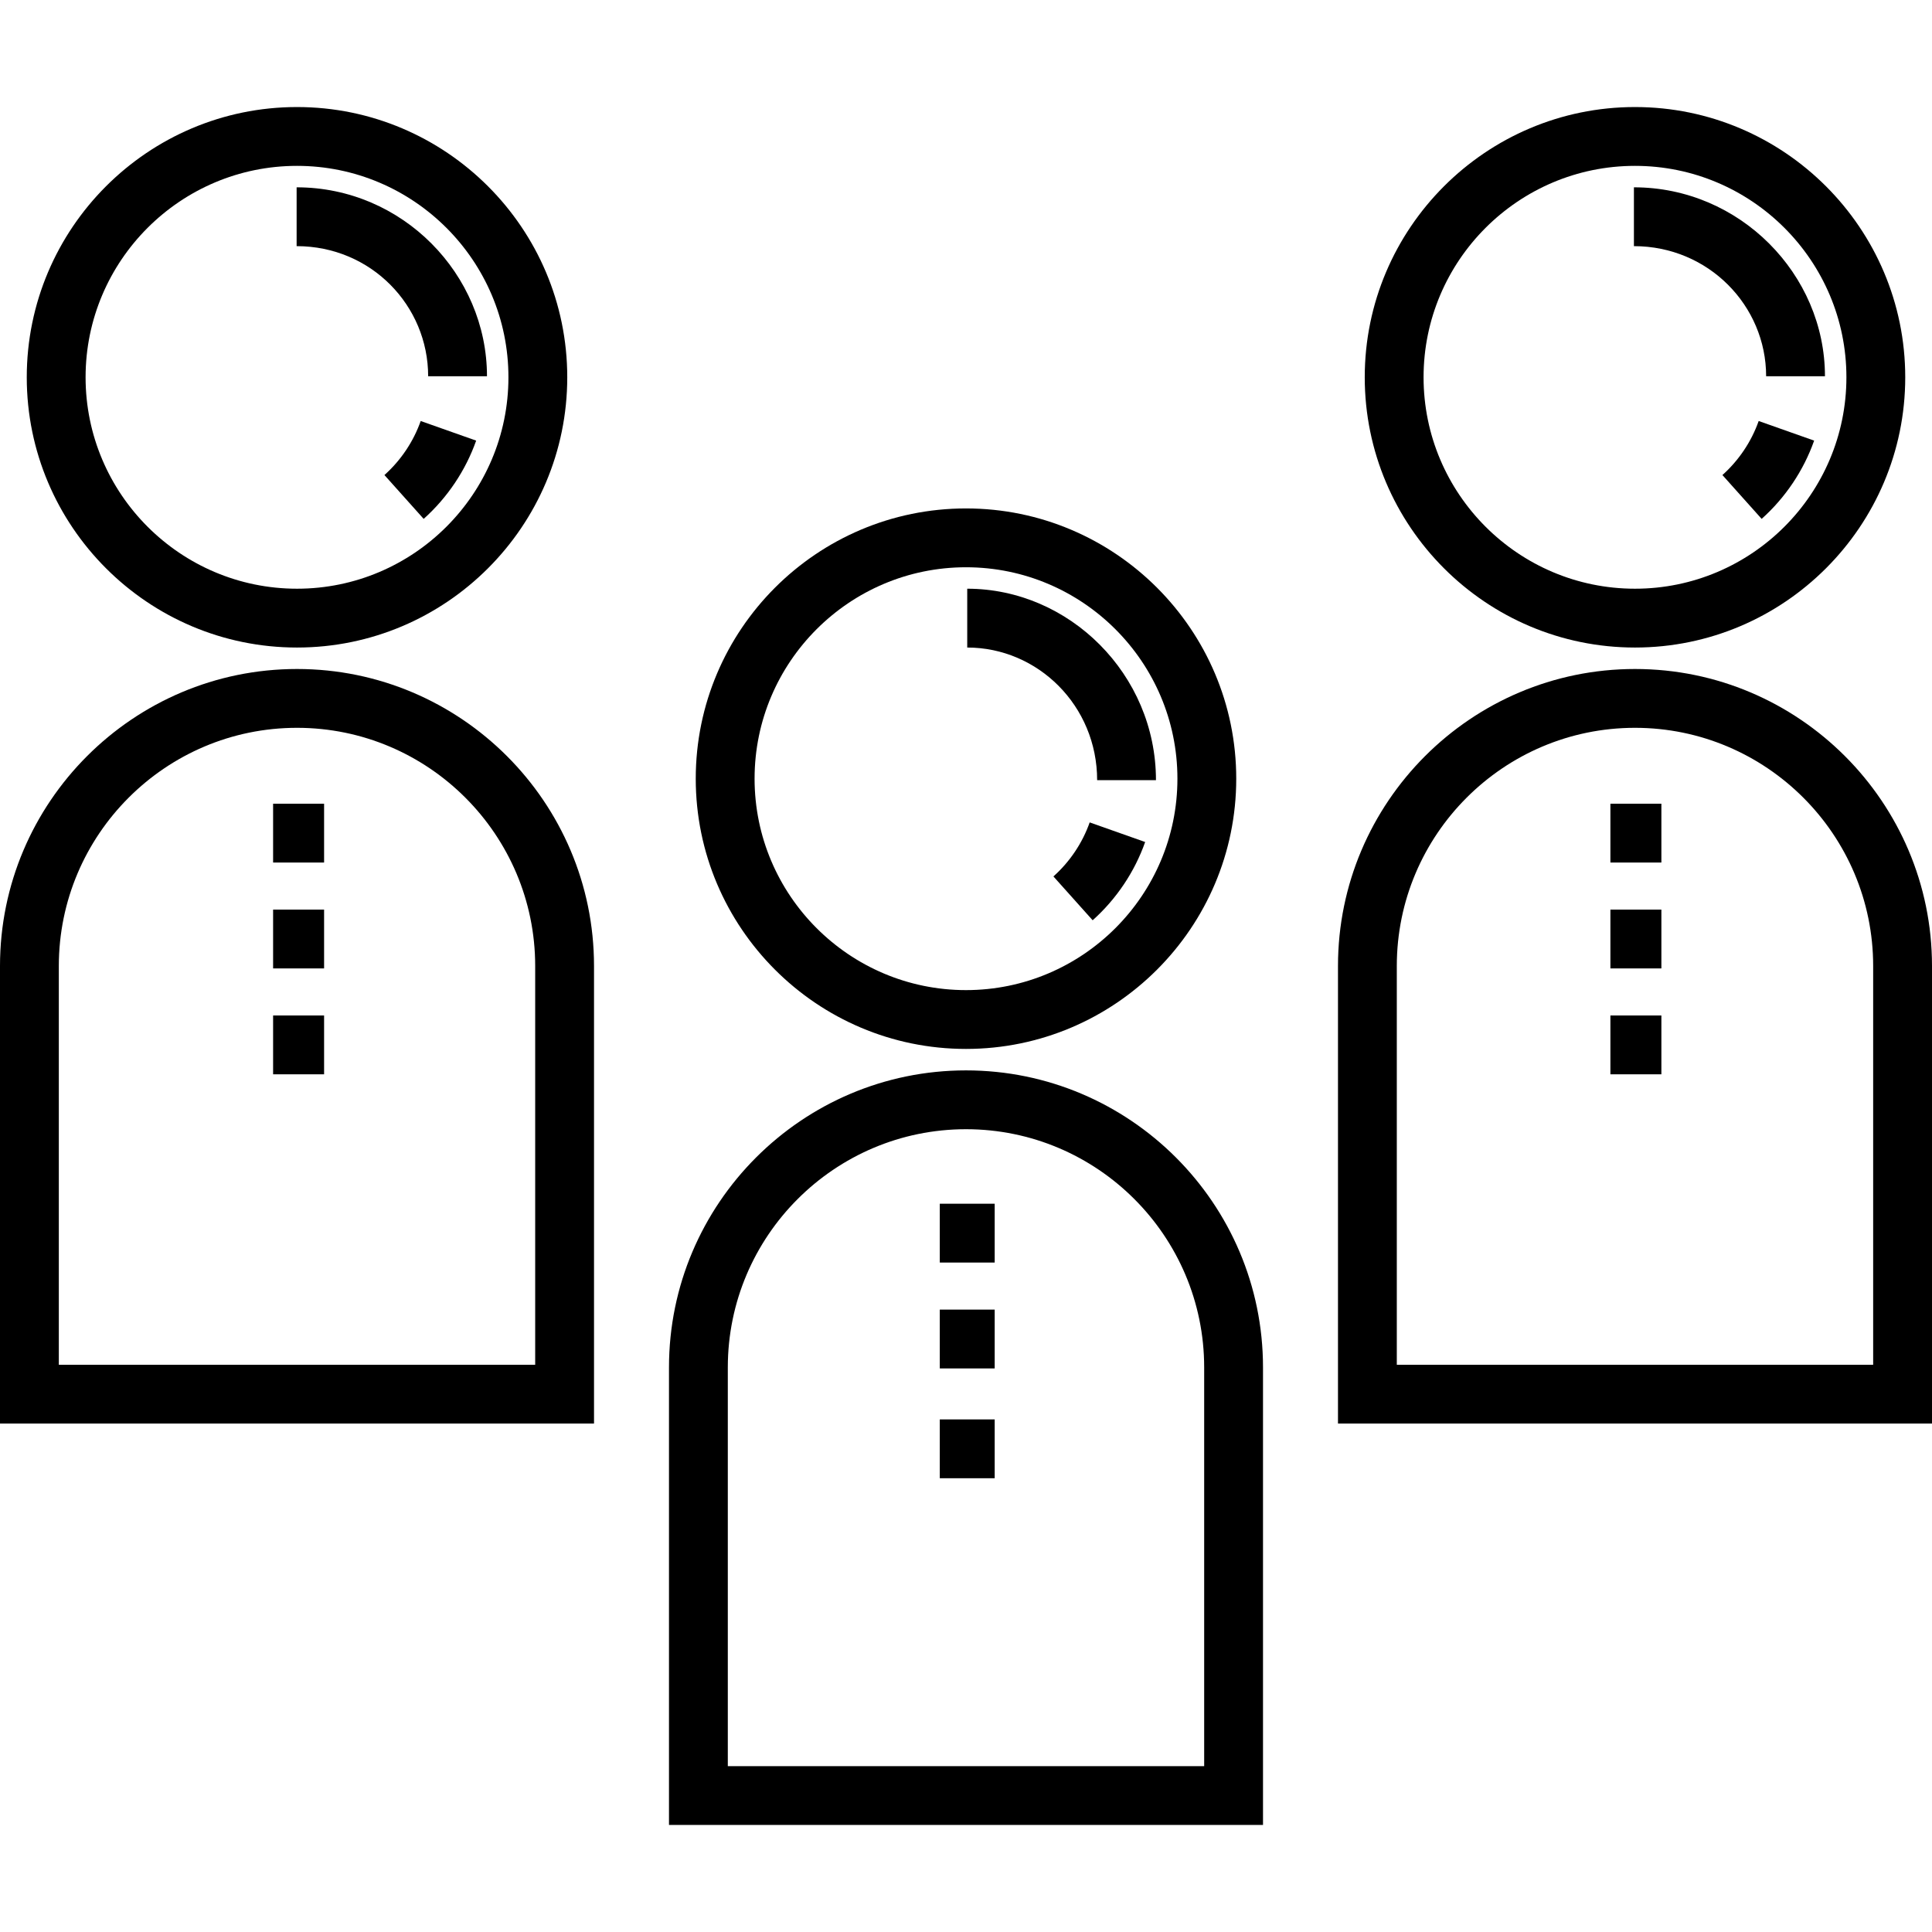
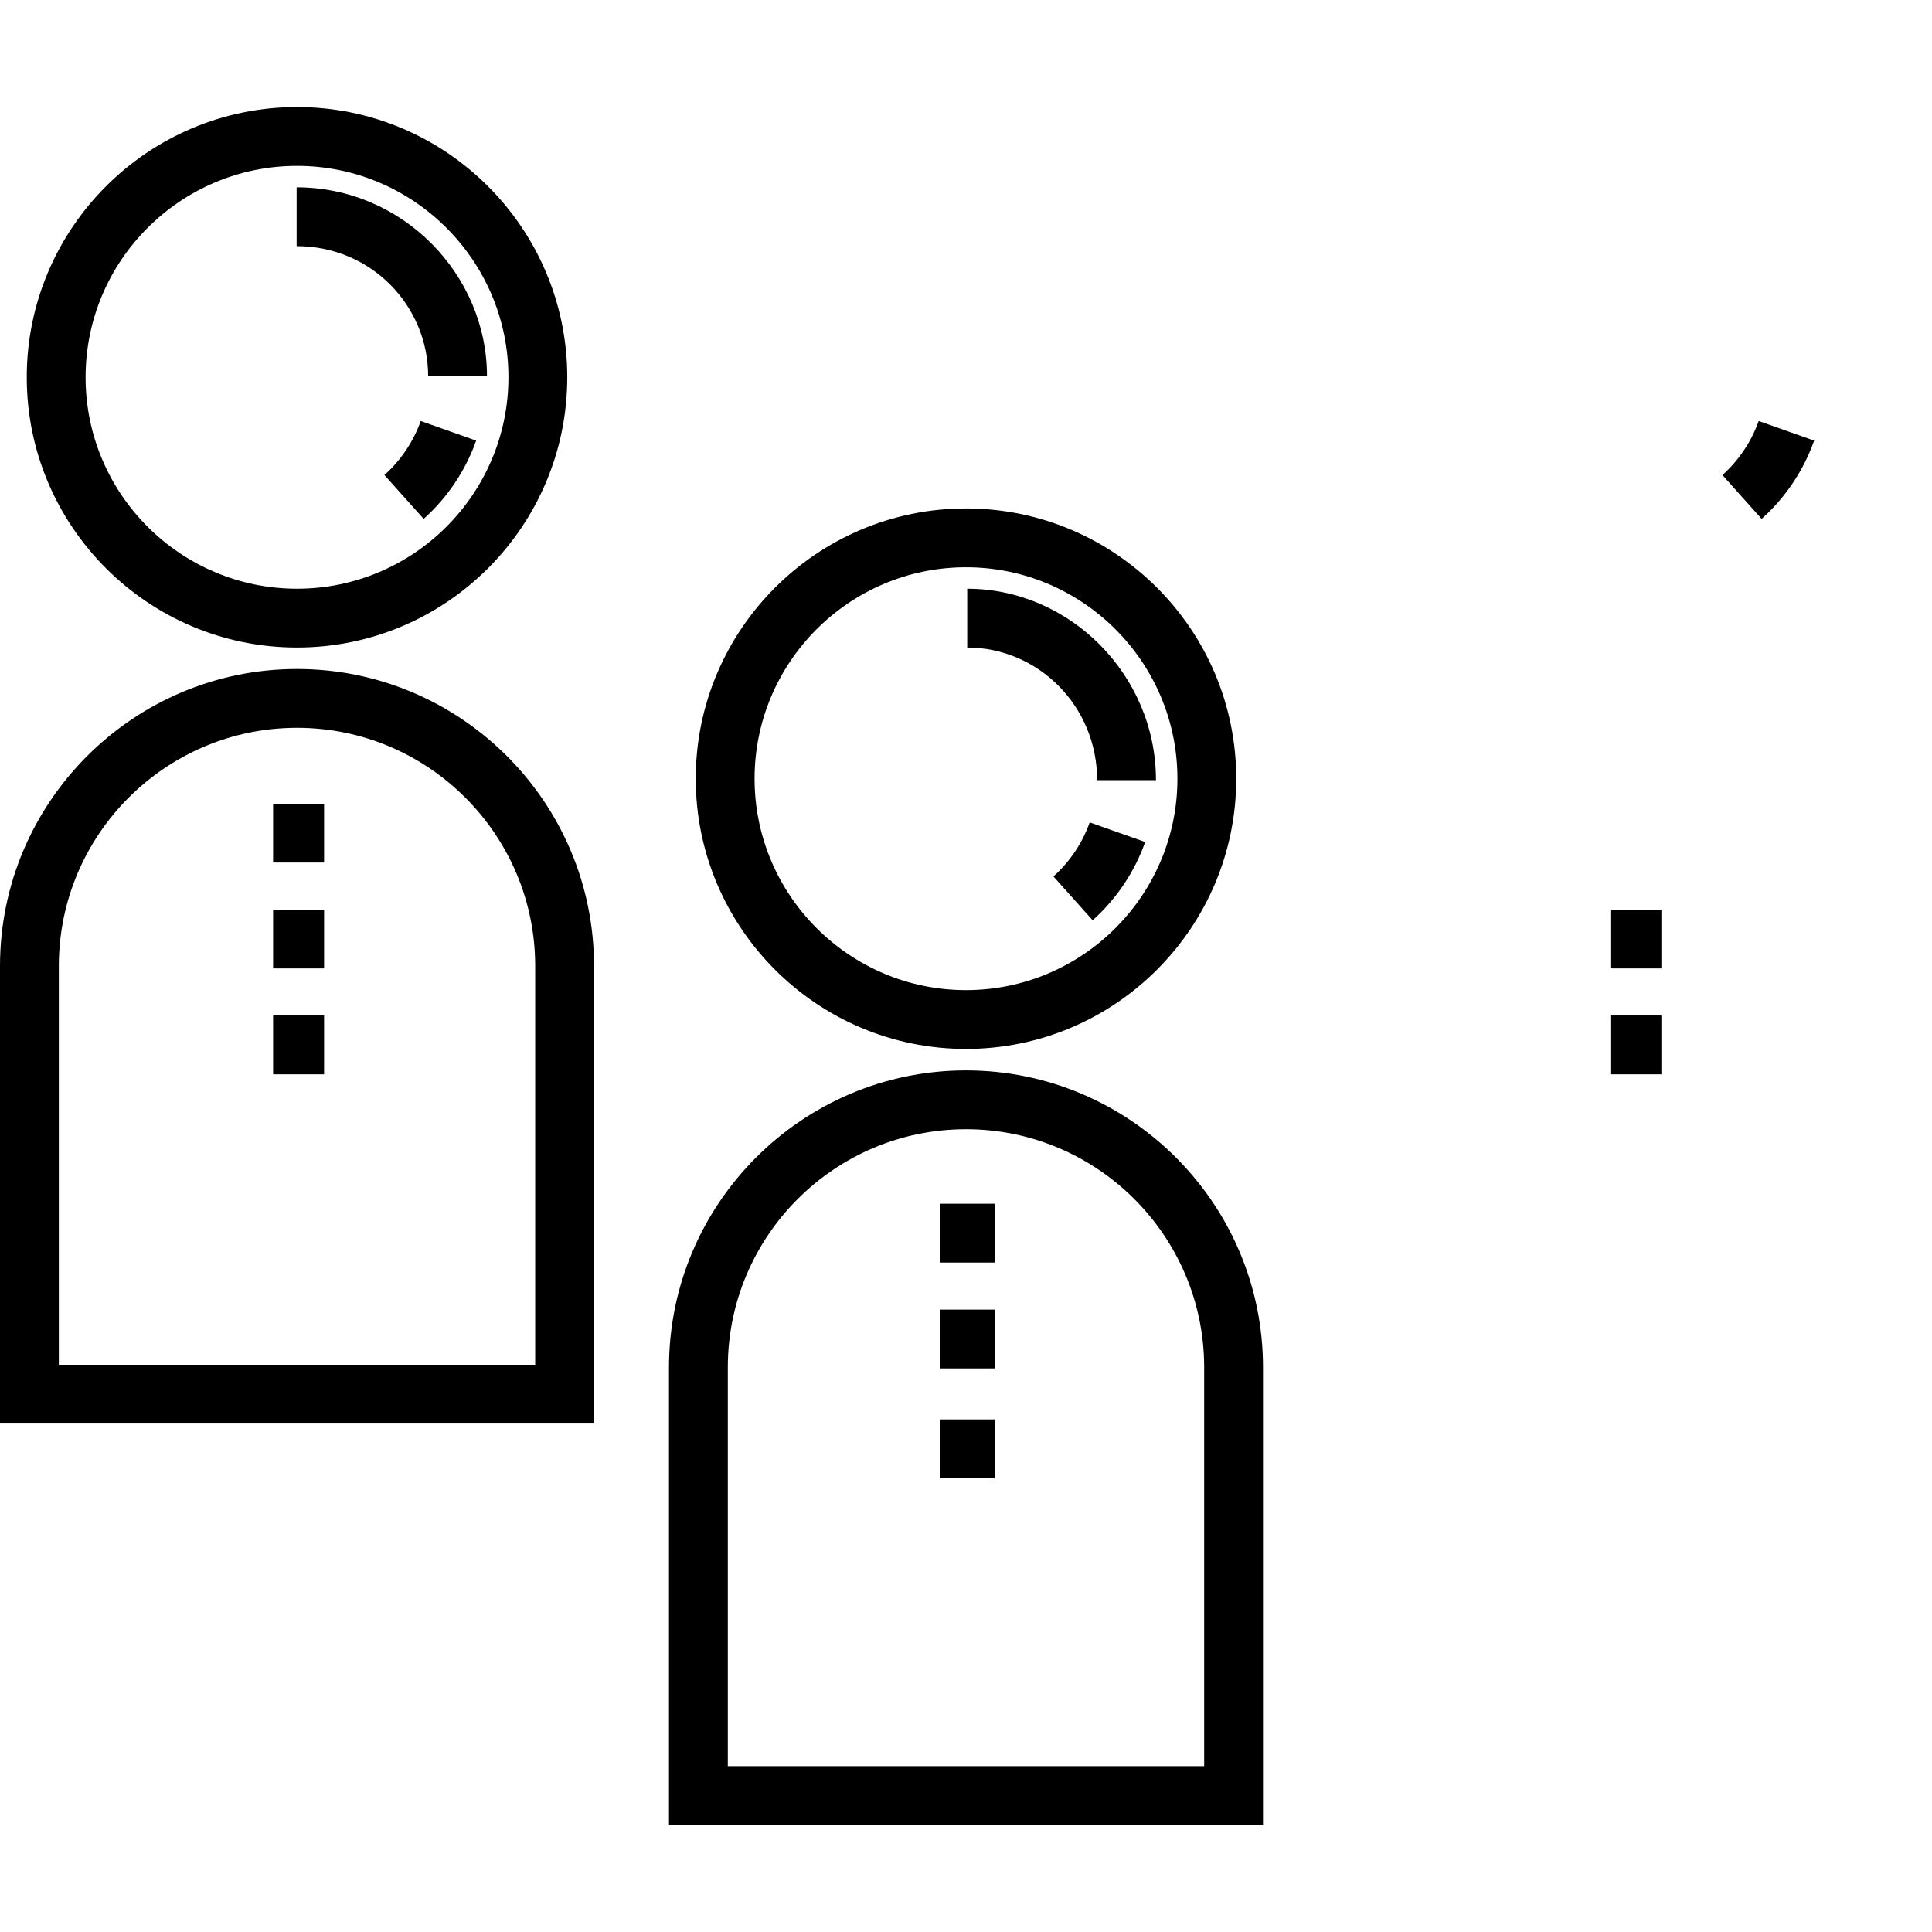
<svg xmlns="http://www.w3.org/2000/svg" version="1.1" id="Layer_1" x="0px" y="0px" viewBox="0 0 512.001 512.001" style="enable-background:new 0 0 512.001 512.001;" xml:space="preserve">
  <g>
    <g>
      <path d="M256,134.74c-39.491,0-71.619,32.129-71.619,71.618c0,39.492,32.129,71.619,71.619,71.619    c39.491,0,71.618-32.129,71.618-71.619C327.619,166.868,295.491,134.74,256,134.74z M256.001,262.389    c-30.895,0-56.03-25.135-56.03-56.03c0-30.894,25.135-56.029,56.03-56.029c30.895,0,56.029,25.135,56.029,56.029    C312.03,237.253,286.894,262.389,256.001,262.389z" />
    </g>
  </g>
  <g>
    <g>
      <path d="M256,283.664c-43.401,0-78.711,35.31-78.711,78.71v121.26H334.71v-121.26C334.71,318.974,299.401,283.664,256,283.664z     M192.878,468.045V362.374c0-34.805,28.316-63.121,63.121-63.121c34.805,0,63.12,28.316,63.12,63.121v105.671H192.878z" />
    </g>
  </g>
  <g>
    <g>
-       <path d="M433.29,177.29c-43.401,0-78.709,35.31-78.709,78.71v121.26h157.421V256C512,212.599,476.69,177.29,433.29,177.29z     M370.168,361.672V256c0-34.805,28.316-63.121,63.121-63.121c34.805,0,63.12,28.316,63.12,63.121v105.672H370.168z" />
-     </g>
+       </g>
  </g>
  <g>
    <g>
      <path d="M78.71,177.29C35.31,177.29,0,212.599,0,256v121.26h157.421V256C157.421,212.599,122.112,177.29,78.71,177.29z     M141.832,361.672H15.589V256c0-34.805,28.316-63.121,63.121-63.121c34.806,0,63.121,28.316,63.121,63.121V361.672z" />
    </g>
  </g>
  <g>
    <g>
      <rect x="249.055" y="319" width="14.55" height="15.589" />
    </g>
  </g>
  <g>
    <g>
      <rect x="249.055" y="347.06" width="14.55" height="15.589" />
    </g>
  </g>
  <g>
    <g>
      <rect x="249.055" y="376.16" width="14.55" height="15.589" />
    </g>
  </g>
  <g>
    <g>
-       <rect x="426.773" y="212.992" width="13.511" height="15.589" />
-     </g>
+       </g>
  </g>
  <g>
    <g>
      <rect x="426.773" y="241.053" width="13.511" height="15.589" />
    </g>
  </g>
  <g>
    <g>
      <rect x="426.773" y="269.114" width="13.511" height="15.589" />
    </g>
  </g>
  <g>
    <g>
      <rect x="72.376" y="212.992" width="13.511" height="15.589" />
    </g>
  </g>
  <g>
    <g>
      <rect x="72.376" y="241.053" width="13.511" height="15.589" />
    </g>
  </g>
  <g>
    <g>
      <rect x="72.376" y="269.114" width="13.511" height="15.589" />
    </g>
  </g>
  <g>
    <g>
      <path d="M256.327,156.015v15.589c18.707,0,34.427,15.409,34.427,35.156h15.589C306.344,178.7,283.348,156.015,256.327,156.015z" />
    </g>
  </g>
  <g>
    <g>
      <path d="M288.779,217.947c-1.934,5.472-5.257,10.423-9.61,14.319l10.397,11.616c6.299-5.637,11.109-12.809,13.912-20.741    L288.779,217.947z" />
    </g>
  </g>
  <g>
    <g>
      <path d="M78.71,28.367c-39.491,0-71.618,32.129-71.618,71.618c0,39.491,32.128,71.619,71.618,71.619    c39.491,0,71.619-32.129,71.619-71.619C150.33,60.495,118.201,28.367,78.71,28.367z M78.71,156.015    c-30.895,0-56.029-25.135-56.029-56.03c0-30.894,25.134-56.029,56.029-56.029c30.895,0,56.03,25.135,56.03,56.029    C134.741,130.88,109.605,156.015,78.71,156.015z" />
    </g>
  </g>
  <g>
    <g>
      <path d="M78.609,49.641V65.23c19.746,0,34.857,15.776,34.857,34.484h15.589C129.055,72.692,106.669,49.641,78.609,49.641z" />
    </g>
  </g>
  <g>
    <g>
      <path d="M111.489,111.573c-1.933,5.471-5.257,10.422-9.61,14.319l10.397,11.616c6.298-5.637,11.108-12.809,13.912-20.74    L111.489,111.573z" />
    </g>
  </g>
  <g>
    <g>
-       <path d="M433.29,28.367c-39.491,0-71.618,32.129-71.618,71.618c0,39.491,32.127,71.619,71.618,71.619    c39.491,0,71.619-32.129,71.619-71.619C504.909,60.495,472.78,28.367,433.29,28.367z M433.29,156.015    c-30.895,0-56.029-25.135-56.029-56.03c0-30.894,25.134-56.029,56.029-56.029s56.03,25.135,56.03,56.029    C489.32,130.88,464.184,156.015,433.29,156.015z" />
-     </g>
+       </g>
  </g>
  <g>
    <g>
-       <path d="M433.006,49.641V65.23c19.746,0,35.039,15.776,35.039,34.484h15.589C483.634,72.692,461.067,49.641,433.006,49.641z" />
-     </g>
+       </g>
  </g>
  <g>
    <g>
      <path d="M466.069,111.572c-1.935,5.472-5.258,10.423-9.61,14.32l10.397,11.615c6.298-5.637,11.108-12.808,13.912-20.739    L466.069,111.572z" />
    </g>
  </g>
  <g>
</g>
  <g>
</g>
  <g>
</g>
  <g>
</g>
  <g>
</g>
  <g>
</g>
  <g>
</g>
  <g>
</g>
  <g>
</g>
  <g>
</g>
  <g>
</g>
  <g>
</g>
  <g>
</g>
  <g>
</g>
  <g>
</g>
</svg>